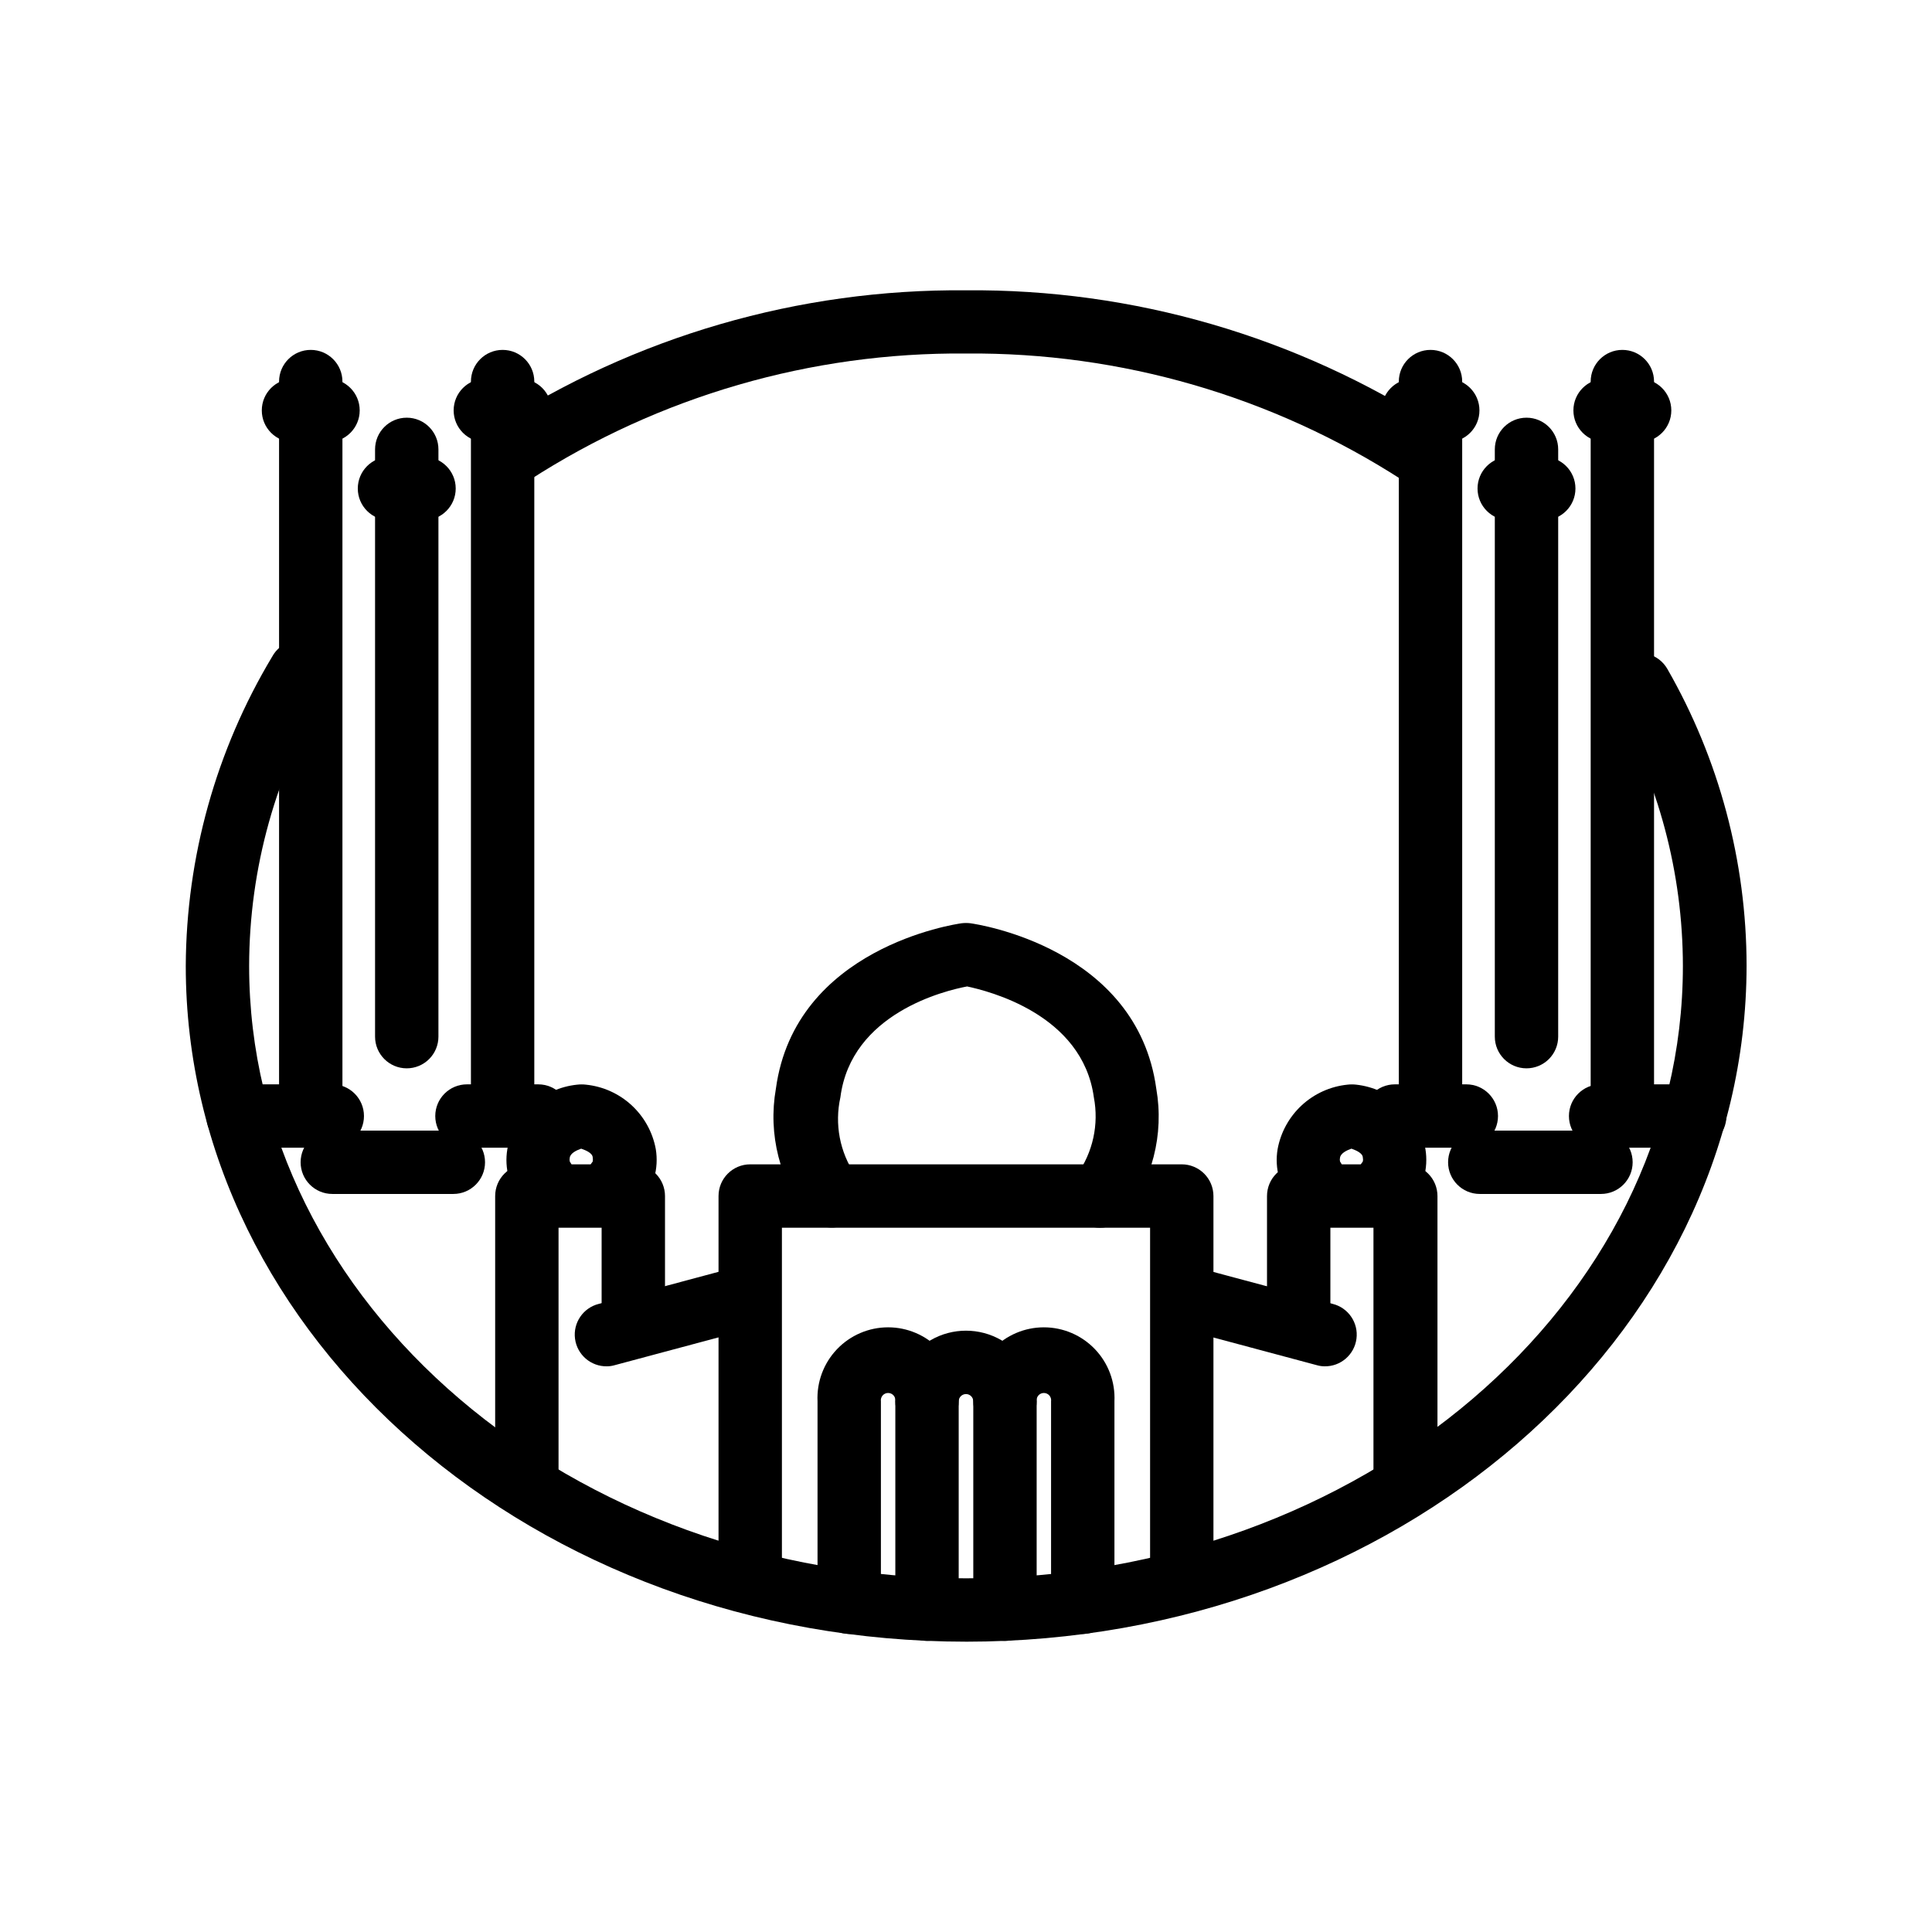
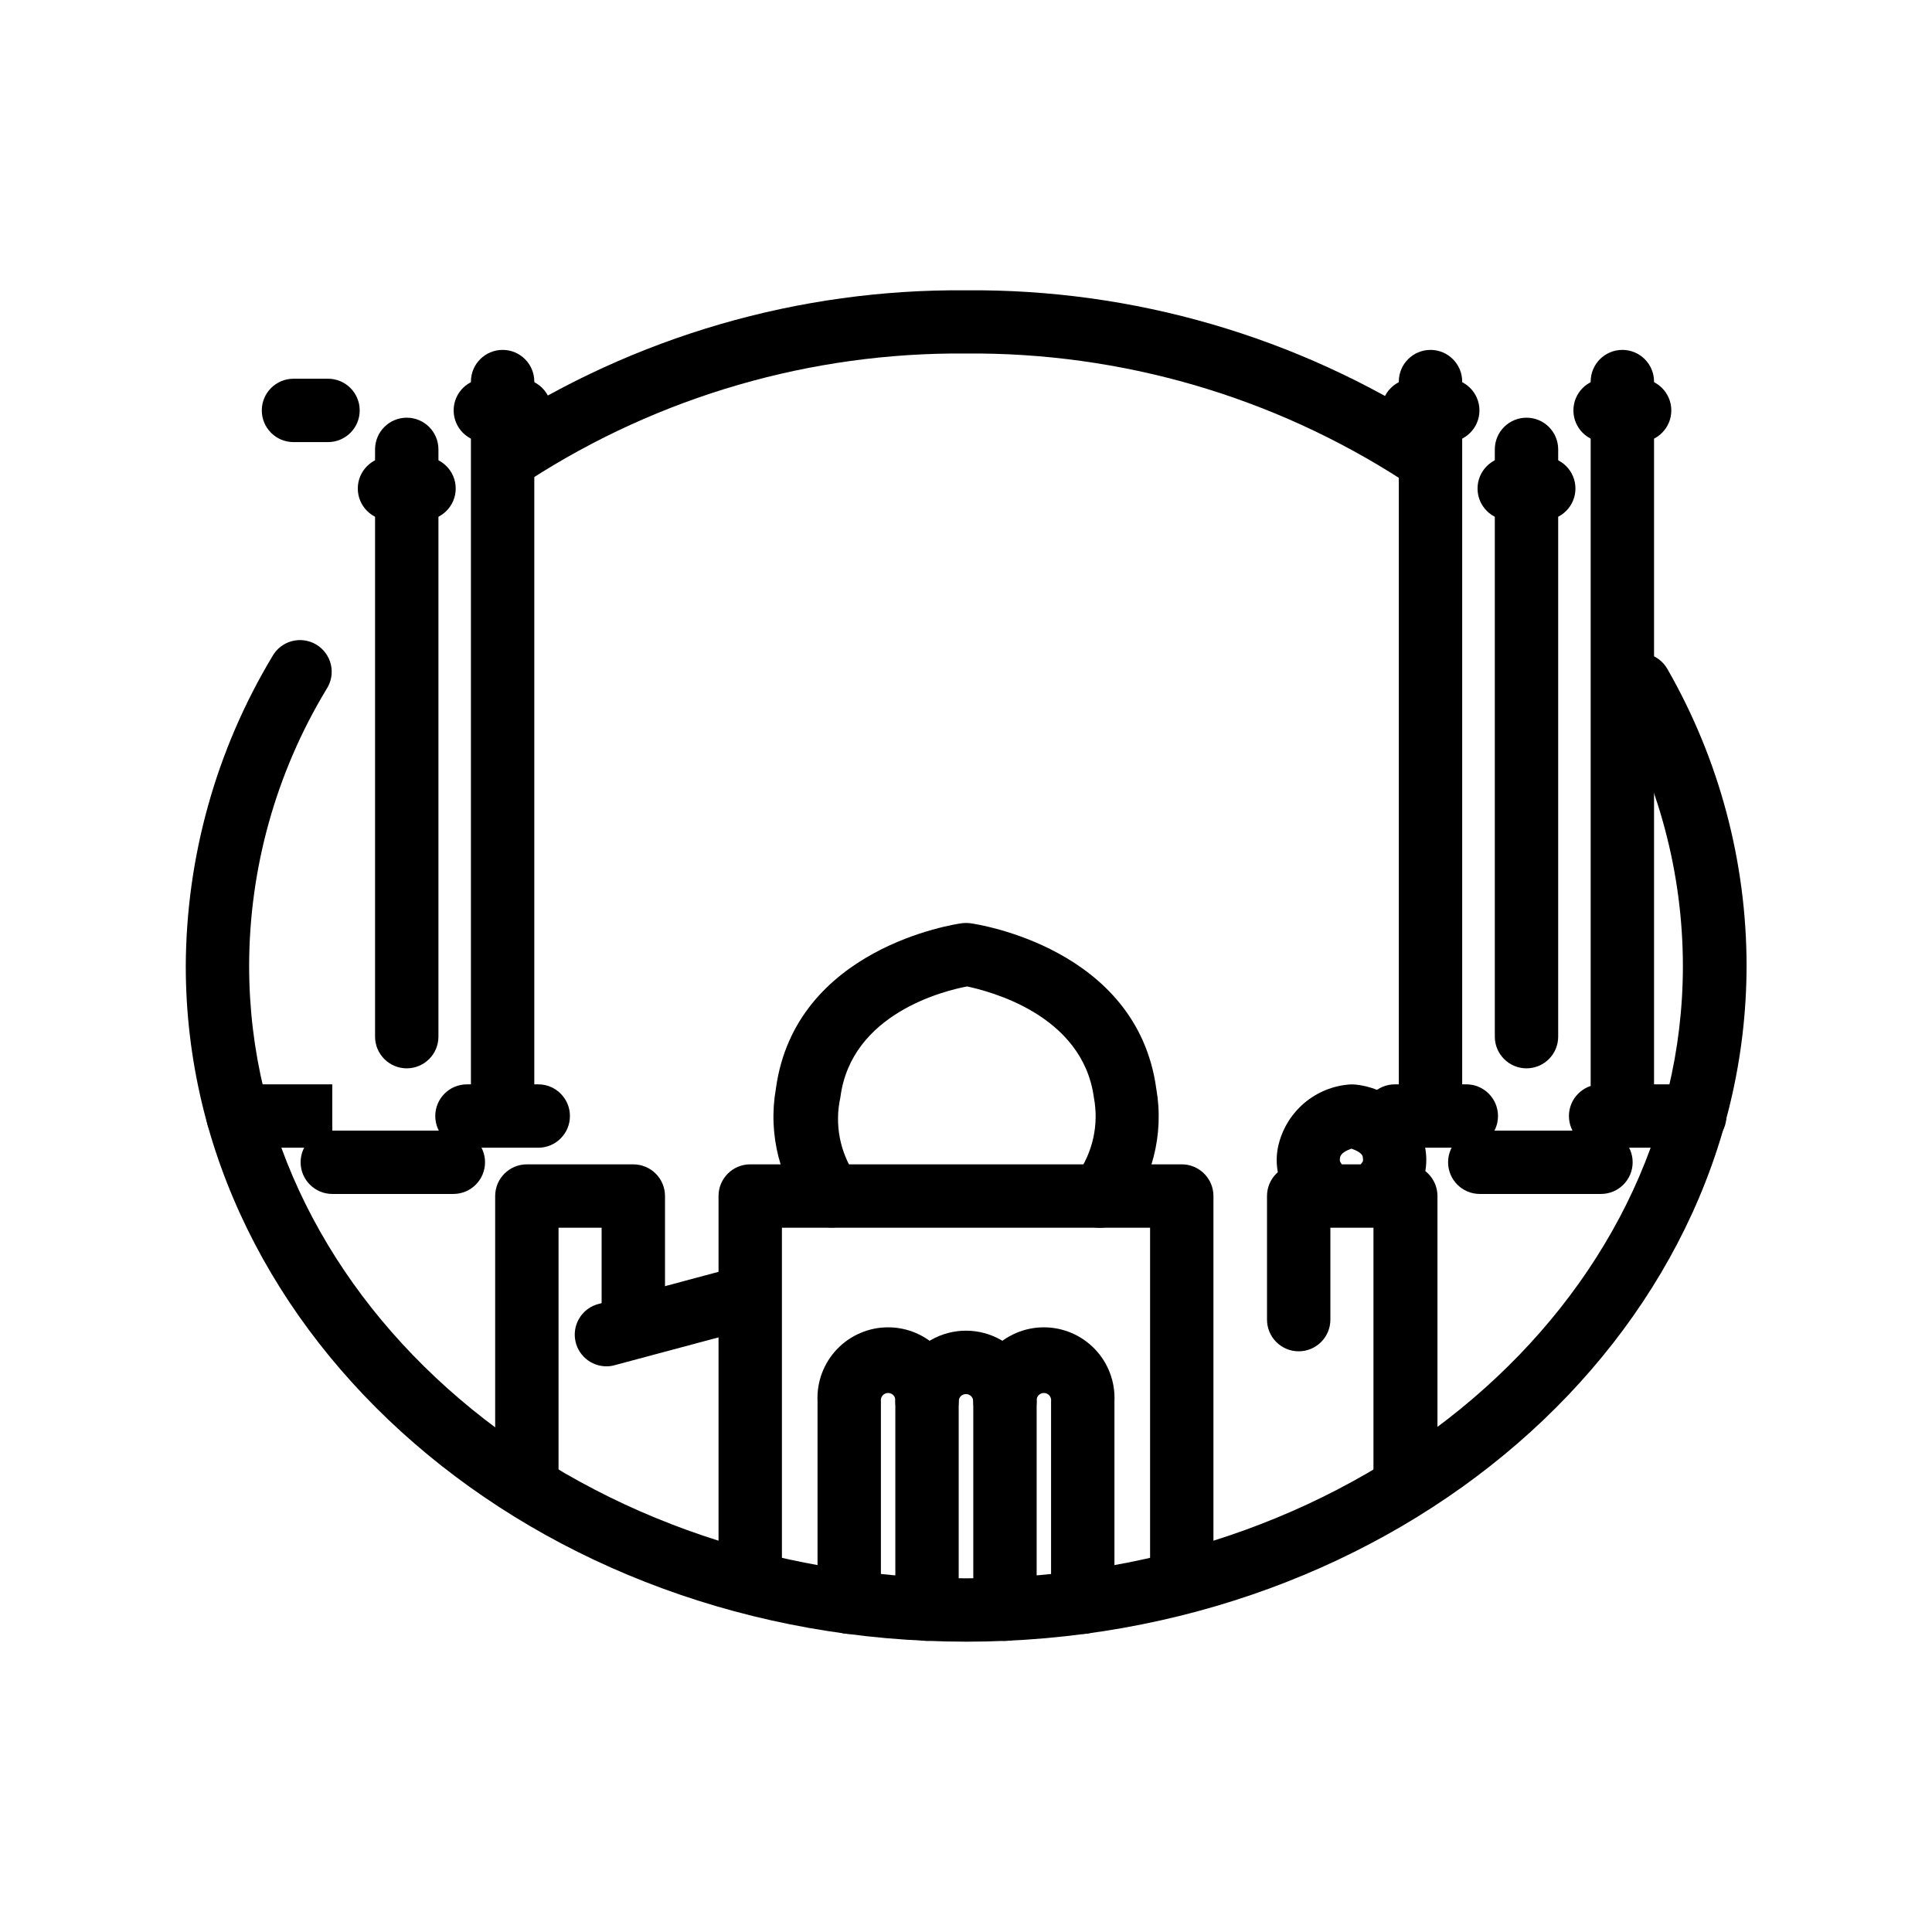
<svg xmlns="http://www.w3.org/2000/svg" fill="#000000" width="800px" height="800px" version="1.1" viewBox="144 144 512 512">
  <g>
    <path d="m457.18 568.48c-4.637 0-8.395-3.758-8.395-8.395v-90.73h-97.57v90.73c0 4.637-3.762 8.395-8.398 8.395-4.637 0-8.398-3.758-8.398-8.395v-99.125c0-4.641 3.762-8.398 8.398-8.398h114.36c2.227 0 4.363 0.887 5.938 2.461 1.574 1.574 2.461 3.711 2.461 5.938v99.125c0 2.227-0.887 4.359-2.461 5.934-1.574 1.578-3.711 2.461-5.938 2.461z" />
    <path d="m283.62 542.75c-4.637 0-8.395-3.762-8.395-8.398v-73.387c0-4.641 3.758-8.398 8.395-8.398h28.215c2.227 0 4.363 0.887 5.938 2.461 1.574 1.574 2.461 3.711 2.461 5.938v32.746c0 4.637-3.762 8.398-8.398 8.398s-8.398-3.762-8.398-8.398v-24.352h-11.418v64.992c0 2.227-0.887 4.363-2.461 5.938-1.574 1.574-3.711 2.461-5.938 2.461z" />
    <path d="m516.38 542.75c-4.637 0-8.398-3.762-8.398-8.398v-64.992h-11.418v24.352c0 4.637-3.762 8.398-8.398 8.398-4.637 0-8.395-3.762-8.395-8.398v-32.746c0-4.641 3.758-8.398 8.395-8.398h28.383c2.227 0 4.363 0.887 5.938 2.461 1.574 1.574 2.457 3.711 2.457 5.938v73.387c0.004 2.258-0.906 4.418-2.516 5.996-1.613 1.582-3.793 2.445-6.047 2.402z" />
    <path d="m304.86 506.09c-4.269 0.074-7.914-3.066-8.473-7.297-0.559-4.234 2.148-8.211 6.289-9.246l37.785-10.117c4.41-0.965 8.793 1.73 9.922 6.102 1.129 4.371-1.398 8.852-5.723 10.145l-37.785 10.117c-0.656 0.191-1.336 0.289-2.016 0.297z" />
-     <path d="m495.13 506.09c-0.723 0.004-1.445-0.094-2.141-0.297l-37.785-10.117c-4.324-1.293-6.852-5.773-5.723-10.145s5.512-7.066 9.922-6.102l37.785 10.117c4.141 1.035 6.848 5.012 6.289 9.246-0.559 4.231-4.203 7.371-8.473 7.297z" />
    <path d="m369.05 577c-4.637 0-8.395-3.758-8.395-8.398v-53.234c-0.242-5.113 1.621-10.105 5.152-13.809 3.535-3.707 8.43-5.805 13.551-5.805 5.121 0 10.016 2.098 13.551 5.805 3.531 3.703 5.394 8.695 5.152 13.809 0 4.637-3.758 8.398-8.395 8.398-4.641 0-8.398-3.762-8.398-8.398 0.082-0.555-0.082-1.121-0.449-1.547-0.363-0.426-0.898-0.668-1.461-0.668s-1.094 0.242-1.461 0.668c-0.367 0.426-0.531 0.992-0.449 1.547v53.234c0 2.227-0.883 4.363-2.461 5.938-1.574 1.574-3.711 2.461-5.938 2.461z" />
    <path d="m389.67 578.85c-4.641 0-8.398-3.762-8.398-8.398v-55.082c0-6.691 3.57-12.871 9.363-16.215 5.793-3.348 12.93-3.348 18.723 0 5.797 3.344 9.363 9.523 9.363 16.215 0 4.637-3.758 8.398-8.395 8.398-4.641 0-8.398-3.762-8.398-8.398 0-1.066-0.863-1.93-1.93-1.93s-1.934 0.863-1.934 1.93v55.082c0 4.637-3.758 8.398-8.395 8.398z" />
    <path d="m410.33 578.85c-4.641 0-8.398-3.762-8.398-8.398v-55.082c-0.242-5.113 1.621-10.105 5.152-13.809 3.535-3.707 8.434-5.805 13.551-5.805 5.121 0 10.016 2.098 13.551 5.805 3.535 3.703 5.394 8.695 5.152 13.809v53.234c0 4.641-3.758 8.398-8.395 8.398-4.637 0-8.398-3.758-8.398-8.398v-53.234c0.082-0.555-0.078-1.121-0.445-1.547-0.367-0.426-0.902-0.668-1.465-0.668s-1.094 0.242-1.461 0.668-0.531 0.992-0.449 1.547v55.082c0 2.227-0.883 4.363-2.457 5.938-1.578 1.574-3.711 2.461-5.938 2.461z" />
    <path d="m435.52 469.36c-2.109 0.016-4.148-0.762-5.707-2.184-3.375-3.156-3.562-8.449-0.422-11.84 4.242-5.941 5.863-13.359 4.492-20.527-3.023-22.125-28.129-28.215-33.586-29.391-5.793 1.09-30.73 7.055-33.586 29.391-1.574 7.09-0.16 14.512 3.902 20.527 3.098 3.438 2.836 8.73-0.586 11.84-3.394 3.039-8.594 2.816-11.715-0.504-7.66-9.617-10.824-22.062-8.691-34.172 5.082-37.324 47.441-43.582 49.246-43.832 0.754-0.086 1.516-0.086 2.269 0 1.805 0.25 44.168 6.508 49.289 43.832 2.121 12.113-1.059 24.559-8.734 34.172-1.59 1.719-3.828 2.691-6.172 2.688z" />
-     <path d="m307.63 465.41c-3.211-0.016-6.133-1.859-7.527-4.754-1.391-2.894-1.012-6.328 0.977-8.848 0.059-0.336 0.059-0.676 0-1.008 0-1.219-1.848-1.973-3.066-2.394-1.176 0.418-2.856 1.176-3.023 2.394h0.004c-0.078 0.328-0.078 0.676 0 1.008 2.363 3.519 1.73 8.246-1.473 11.023-3.203 2.777-7.973 2.731-11.121-0.109-3.359-3.91-4.809-9.109-3.949-14.191 0.824-4.469 3.07-8.547 6.41-11.629 3.34-3.082 7.586-4.996 12.105-5.457 0.77-0.086 1.543-0.086 2.309 0 4.519 0.461 8.77 2.375 12.105 5.457 3.34 3.082 5.59 7.16 6.41 11.629 0.836 5.082-0.609 10.273-3.945 14.191-1.602 1.727-3.859 2.703-6.215 2.688z" />
    <path d="m511.76 465.41c-2.117 0.004-4.156-0.789-5.711-2.227-3.223-2.977-3.606-7.938-0.883-11.375 0.078-0.332 0.078-0.68 0-1.008 0-1.219-1.848-1.973-3.023-2.394-1.176 0.418-2.856 1.176-3.023 2.394-0.078 0.328-0.078 0.676 0 1.008 2.367 3.519 1.734 8.246-1.469 11.023-3.203 2.777-7.977 2.731-11.125-0.109-3.359-3.91-4.805-9.109-3.945-14.191 0.82-4.469 3.07-8.547 6.406-11.629 3.34-3.082 7.59-4.996 12.109-5.457 0.766-0.086 1.539-0.086 2.309 0 4.488 0.496 8.699 2.426 12.004 5.504 3.305 3.078 5.531 7.141 6.344 11.582 0.832 5.082-0.609 10.273-3.949 14.191-1.562 1.684-3.746 2.656-6.043 2.688z" />
-     <path d="m232.06 448.16h-24.98c-4.637 0-8.398-3.762-8.398-8.398 0-4.637 3.762-8.398 8.398-8.398h24.98c4.637 0 8.395 3.762 8.395 8.398 0 4.637-3.758 8.398-8.395 8.398z" />
+     <path d="m232.06 448.16h-24.98c-4.637 0-8.398-3.762-8.398-8.398 0-4.637 3.762-8.398 8.398-8.398h24.98z" />
    <path d="m286.64 448.16h-18.891c-4.641 0-8.398-3.762-8.398-8.398 0-4.637 3.758-8.398 8.398-8.398h18.891c4.637 0 8.398 3.762 8.398 8.398 0 4.637-3.762 8.398-8.398 8.398z" />
    <path d="m264.14 460.41h-32.074c-4.637 0-8.398-3.762-8.398-8.398s3.762-8.395 8.398-8.395h32.074c4.637 0 8.398 3.758 8.398 8.395s-3.762 8.398-8.398 8.398z" />
-     <path d="m226.35 444.25c-4.637 0-8.395-3.758-8.395-8.398v-190.73c0-4.637 3.758-8.395 8.395-8.395 4.637 0 8.398 3.758 8.398 8.395v190.73c0 2.227-0.887 4.363-2.461 5.938-1.574 1.574-3.711 2.461-5.938 2.461z" />
    <path d="m251.79 427.12c-4.637 0-8.395-3.762-8.395-8.398v-155.63c0-4.641 3.758-8.398 8.395-8.398 4.641 0 8.398 3.758 8.398 8.398v155.63c0 2.227-0.883 4.363-2.461 5.938-1.574 1.574-3.707 2.461-5.938 2.461z" />
    <path d="m277.2 444.25c-4.637 0-8.398-3.758-8.398-8.398v-190.73c0-4.637 3.762-8.395 8.398-8.395 4.637 0 8.395 3.758 8.395 8.395v190.73c0 2.227-0.883 4.363-2.457 5.938-1.574 1.574-3.711 2.461-5.938 2.461z" />
    <path d="m593.12 448.16h-24.938c-4.637 0-8.398-3.762-8.398-8.398 0-4.637 3.762-8.398 8.398-8.398h24.938c4.637 0 8.398 3.762 8.398 8.398 0 4.637-3.762 8.398-8.398 8.398z" />
    <path d="m532.59 448.16h-18.938c-4.637 0-8.395-3.762-8.395-8.398 0-4.637 3.758-8.398 8.395-8.398h18.938c4.637 0 8.395 3.762 8.395 8.398 0 4.637-3.758 8.398-8.395 8.398z" />
    <path d="m568.27 460.41h-32.117c-4.637 0-8.395-3.762-8.395-8.398s3.758-8.395 8.395-8.395h32.117c4.641 0 8.398 3.758 8.398 8.395s-3.758 8.398-8.398 8.398z" />
    <path d="m573.94 444.25c-4.637 0-8.395-3.758-8.395-8.398v-190.73c0-4.637 3.758-8.395 8.395-8.395 4.641 0 8.398 3.758 8.398 8.395v190.73c0 2.227-0.887 4.363-2.461 5.938-1.574 1.574-3.711 2.461-5.938 2.461z" />
    <path d="m548.54 427.12c-4.637 0-8.398-3.762-8.398-8.398v-155.63c0-4.641 3.762-8.398 8.398-8.398 4.637 0 8.395 3.758 8.395 8.398v155.63c0 2.227-0.883 4.363-2.457 5.938-1.574 1.574-3.711 2.461-5.938 2.461z" />
    <path d="m523.1 444.25c-4.641 0-8.398-3.758-8.398-8.398v-190.73c0-4.637 3.758-8.395 8.398-8.395 4.637 0 8.395 3.758 8.395 8.395v190.73c0 2.227-0.883 4.363-2.457 5.938-1.578 1.574-3.711 2.461-5.938 2.461z" />
    <path d="m230.93 261.16h-9.152c-4.641 0-8.398-3.758-8.398-8.395 0-4.641 3.758-8.398 8.398-8.398h9.152c4.637 0 8.395 3.758 8.395 8.398 0 4.637-3.758 8.395-8.395 8.395z" />
    <path d="m256.37 281.86h-9.152c-4.637 0-8.398-3.758-8.398-8.398 0-4.637 3.762-8.395 8.398-8.395h9.152c4.637 0 8.398 3.758 8.398 8.395 0 4.641-3.762 8.398-8.398 8.398z" />
    <path d="m281.77 261.16h-9.152c-4.637 0-8.395-3.758-8.395-8.395 0-4.641 3.758-8.398 8.395-8.398h9.152c4.641 0 8.398 3.758 8.398 8.398 0 4.637-3.758 8.395-8.398 8.395z" />
    <path d="m527.67 261.16h-9.152c-4.637 0-8.398-3.758-8.398-8.395 0-4.641 3.762-8.398 8.398-8.398h9.152c4.637 0 8.398 3.758 8.398 8.398 0 4.637-3.762 8.395-8.398 8.395z" />
    <path d="m553.11 281.86h-9.152c-4.637 0-8.395-3.758-8.395-8.398 0-4.637 3.758-8.395 8.395-8.395h9.152c4.641 0 8.398 3.758 8.398 8.395 0 4.641-3.758 8.398-8.398 8.398z" />
    <path d="m578.52 261.16h-9.152c-4.637 0-8.398-3.758-8.398-8.395 0-4.641 3.762-8.398 8.398-8.398h9.152c4.637 0 8.395 3.758 8.395 8.398 0 4.637-3.758 8.395-8.395 8.395z" />
    <path d="m400 579.06c-113.99 0-206.77-80.316-206.77-179.06 0.125-28.879 8.031-57.188 22.883-81.953 1.086-2.019 2.949-3.508 5.16-4.117 2.211-0.609 4.574-0.289 6.539 0.887 1.969 1.176 3.371 3.106 3.883 5.34 0.508 2.238 0.082 4.582-1.184 6.496-13.379 22.129-20.461 47.488-20.488 73.348 0 89.469 85.227 162.27 189.98 162.27 104.75-0.004 189.98-72.805 189.98-162.27-0.02-24.68-6.488-48.922-18.766-70.324-1.113-1.945-1.41-4.25-0.824-6.41 0.586-2.16 2.008-4 3.949-5.113 4.047-2.32 9.207-0.922 11.527 3.125 13.723 23.922 20.961 51.016 20.992 78.594-0.086 98.875-92.871 179.19-206.86 179.19z" />
    <path d="m279.67 272.7c-3.734 0.027-7.039-2.414-8.109-5.992-1.066-3.578 0.355-7.434 3.492-9.457 37.191-24.082 80.637-36.711 124.95-36.316 44.305-0.395 87.75 12.234 124.94 36.316 1.902 1.207 3.238 3.125 3.711 5.324 0.473 2.203 0.039 4.5-1.199 6.383-1.238 1.879-3.18 3.184-5.387 3.617-2.211 0.438-4.5-0.035-6.359-1.305-34.461-22.262-74.688-33.938-115.71-33.586-41.039-0.359-81.281 11.316-115.75 33.586-1.348 0.934-2.941 1.43-4.578 1.43z" />
  </g>
</svg>